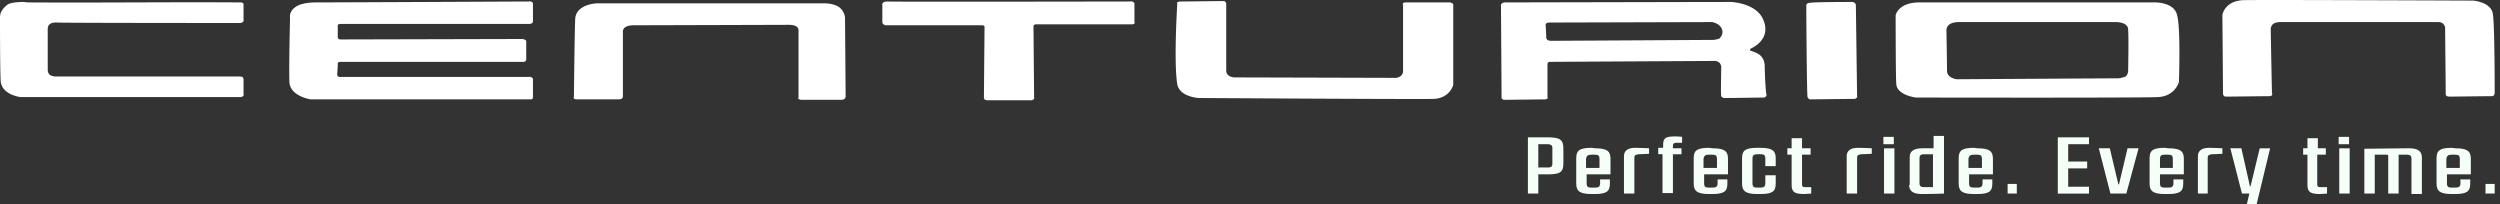
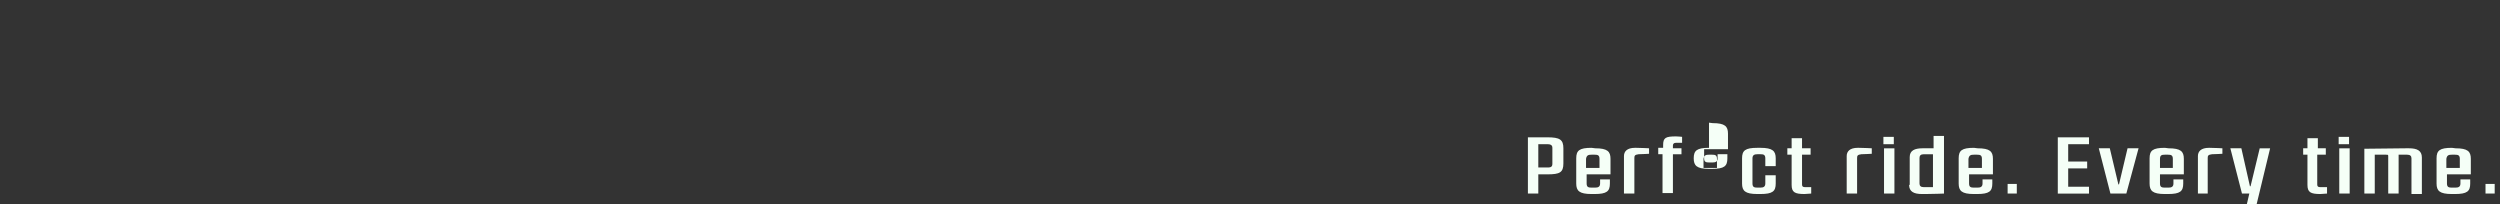
<svg xmlns="http://www.w3.org/2000/svg" width="294" height="24" fill="none">
  <rect width="100%" height="100%" fill="#333333" stroke="none" />
-   <path d="M3.238.284c8.563.054 16.479-.054 25.042 0 .144 0 .36.054.36.215v1.99a.507.507 0 0 1-.432.215c-.216 0-20.652 0-21.516-.054 0 0-.576-.054-.863.215-.144.108-.216.323-.216.538v4.84s0 .323.216.538c.144.107.431.215.72.215h21.587s.216 0 .36.054a.393.393 0 0 1 .144.322v1.668s.072.16-.072.268c-.072.054-.144.108-.288.108H2.447c-.072 0-2.375-.269-2.375-2.044C0 7.652 0 3.242 0 2.06 0 1.52.216 1.09.864.553 1.295.23 2.662.23 2.734.23l.504.054zM62.172.176c.072 0 .216-.053.36.054.144.054.144.162.144.323v1.882s0 .161-.072.269a.658.658 0 0 1-.36.108H40.01c-.072 0-.288.053-.288.16v1.453s.072.215.288.215l21.372-.054c.072 0 .503.054.503.27v2.15c0 .108-.144.27-.287.27H40.009s-.144 0-.216.053c-.072.054-.072.107-.072.215 0 .376-.072 1.29-.072 1.29s.072.27.504.216h22.02s.215-.054.359.054c.072.053.144.107.144.215v2.097s0 .161-.072.215c-.072.054-.144.054-.216.054H36.555c-.072 0-2.447-.377-2.519-2.044-.072-1.613.072-7.475.072-7.529 0 0-.143-.645.504-1.183.504-.43 1.367-.645 2.59-.645 3.095 0 24.323-.108 24.97-.108zm5.325 11.186c0 .054-.072.108 0 .215.072.054.144.108.288.108h5.037c.072 0 .432-.054.432-.323V3.833s-.072-.322.216-.591c.216-.162.575-.27 1.08-.27 1.582 0 18.277-.053 18.277-.053s.575 0 .863.215a.534.534 0 0 1 .216.43v7.906s-.072.107 0 .161a.658.658 0 0 0 .36.108h4.677s.216 0 .36-.108a.365.365 0 0 0 .144-.269c0-.269-.072-9.142-.072-9.25 0 0 0-.699-.648-1.236-.431-.323-1.08-.484-1.87-.484H70.231s-2.519.053-2.59 1.882c-.073 1.774-.145 8.765-.145 9.088zM132.908.176c.072 0 .215-.053.359.054.072.054.144.108.144.215v2.098c0 .053.072.107 0 .215a.426.426 0 0 1-.288.107h-11.369s-.216.054-.216.215c0 .27.072 8.067.072 8.39 0 0 .072.107-.072.215-.072.054-.144.107-.288.107h-5.109c-.144 0-.432-.053-.432-.268 0-.216.072-8.282.072-8.39 0 0 0-.054-.072-.107-.071-.054-.143-.054-.215-.054h-11.298c-.144 0-.432-.108-.432-.377V.606s-.072-.107.072-.268c.072-.108.288-.162.504-.162.576.054 27.848 0 28.568 0zm10.937-.053c.072 0 .144 0 .216.053a.393.393 0 0 1 .144.323v7.852s0 .322.288.537c.144.108.432.216.72.216 1.079 0 18.853.053 18.997.053 0 0 .791-.107.791-.806V.553s-.072-.054 0-.161c.072-.108.216-.108.432-.108h5.037c.144 0 .432.108.432.269v9.411c0 .054-.432 1.667-2.447 1.667-1.943.054-27.272-.107-27.488-.107 0 0-2.231-.108-2.519-1.614-.431-2.635 0-9.41 0-9.465 0 0-.072-.053 0-.161.072-.054.216-.108.432-.108.504 0 4.677-.053 4.965-.053zm63.684 7.69v-.108c0-.215-.072-.645-.36-1.021-.288-.377-.792-.538-1.08-.646-.143-.054-.215-.054-.287-.107v-.054c0-.054.072-.108.072-.161 0 0 2.59-1.022 1.439-3.496-.864-1.882-3.742-1.99-3.742-1.99-1.079 0-26.193.054-26.553.054-.36 0-.503.215-.503.323l.071 10.916v.054l.216.162h.072c.216 0 4.534-.054 4.822-.054.143 0 .215-.054.287-.108.072-.053 0-.161 0-.215V7.544c0-.215.216-.269.216-.269s18.566-.107 19.429-.107c.72 0 .792.645.792.645 0 .323-.072 3.334 0 3.495.072.162.287.216.359.216 1.224 0 4.462-.054 4.606-.054.072 0 .144 0 .216-.054.144-.108.144-.269.144-.269-.144-.484-.216-3.227-.216-3.334zm-6.045-3.12c-.288 0-18.925.108-19.069.108 0 0-.288 0-.432-.107a.365.365 0 0 1-.144-.27c0-.322-.072-1.451-.072-1.505 0 0 0-.107.072-.161.144-.108.288-.108.576-.108.576 0 18.781-.054 18.925-.054.072 0 1.152.216 1.224 1.13 0 .322-.144.591-.36.806a2.978 2.978 0 0 1-.72.162zM217.747.23c.072 0 .216 0 .36.108a.365.365 0 0 1 .144.269c0 .269.143 10.594.143 10.701 0 0 .072.108-.072.216a.42.42 0 0 1-.287.107c-.288 0-5.181.054-5.181.054-.072 0-.216-.108-.288-.269-.072-.161-.144-8.336-.144-10.81 0-.053.072-.268.432-.268.287-.108 4.677-.108 4.893-.108zm38.282 1.56c-.36-1.614-2.735-1.506-2.735-1.506h-27.56c-2.518 0-2.806 1.506-2.806 1.506 0 .054 0 6.83.072 8.066.072 1.345 2.302 1.614 2.302 1.614.288 0 26.625.053 28.496-.054 2.015-.108 2.447-1.775 2.447-1.775 0-.215.216-6.292-.216-7.851zm-7.052 7.421c-1.151 0-18.709.108-18.853.108 0 0-1.08-.108-1.152-.915 0-.752-.072-4.893-.072-4.893s0-.323.288-.592c.288-.215.648-.323 1.224-.323h18.205s.72-.053 1.223.216c.288.16.432.376.432.699.072.968 0 4.786 0 4.84 0 0 0 .376-.288.645-.288.108-.647.215-1.007.215zM290.857.07s2.087.161 2.302 1.56c.216 1.183.216 8.927.216 9.25 0 0 0 .268-.144.376-.072.053-.144.053-.215.053-.216 0-4.966.054-4.966.054s-.144 0-.287-.054c-.072-.053-.144-.107-.144-.215 0-.269-.072-7.529-.072-7.851 0 0-.072-.646-.792-.646h-18.637s-.504 0-.792.216c-.144.107-.216.268-.288.484 0 .806.144 7.582.144 7.636 0 0 .072.161 0 .269-.072.054-.144.107-.287.107-.36 0-4.894.054-5.11.054 0 0-.143 0-.215-.054a.393.393 0 0 1-.144-.322c0-.323-.072-8.874-.072-9.25 0 0 .288-1.667 2.518-1.72 2.087-.055 26.769.053 26.985.053z" fill="#fff" />
-   <path d="M292.296 22.763h1.079v-1.13h-1.079v1.13zm-3.958-4.571h.36c.36 0 .576.054.576.484v1.076h-1.583v-1.076c.072-.43.287-.484.647-.484zm0-.807c-1.439 0-1.799.323-1.799 1.237v2.958c0 .86.36 1.237 1.799 1.237h.36c1.439 0 1.799-.323 1.799-1.237v-.484h-1.151v.484c0 .376-.216.484-.576.484h-.432c-.36 0-.575-.054-.575-.484v-1.076h2.806v-1.828c0-.86-.36-1.237-1.799-1.237l-.432-.054zm-10.29 5.378h1.223v-4.571h1.296c.288 0 .288 0 .288.215v4.356h1.223v-4.571h1.007c.36 0 .504.161.504.43v4.195h1.223v-4.302c0-.807-.575-1.076-1.511-1.076h-.36l-4.893.054v5.27zm-3.022-5.808h1.223v-.86h-1.223v.86zm.072 5.808h1.223V17.44h-1.223v5.324zm-1.511-5.324h-1.008v-1.183h-1.223v1.183h-.504v.753h.504v3.55c0 .86.36 1.075 1.511 1.075l.792-.054v-.753h-.792c-.288 0-.36-.107-.36-.323v-3.495h1.008v-.753h.072zm-9.931 5.324h.864L264.232 24h1.151l1.584-6.56h-1.224l-1.079 4.463h-.072l-1.008-4.464h-1.295l1.367 5.324zm-5.253 0h1.224v-4.195c0-.269.072-.376.503-.43.36 0 1.224-.054 1.224-.054v-.645s-1.008-.054-1.511-.054h-.072c-.936 0-1.296.43-1.296.968v4.41h-.072zm-3.813-4.571h.359c.36 0 .576.054.576.484v1.076h-1.511v-1.076c0-.43.216-.484.576-.484zm0-.807c-1.44 0-1.799.323-1.799 1.237v2.958c0 .86.359 1.237 1.799 1.237h.359c1.44 0 1.799-.323 1.799-1.237v-.484h-1.151v.484c0 .376-.216.484-.576.484h-.431c-.36 0-.576-.054-.576-.484v-1.076h2.806v-1.828c0-.86-.359-1.237-1.799-1.237l-.431-.054zm-3.095.054H250.2l-1.007 4.248h-.072l-1.008-4.248h-1.295l1.367 5.324h1.871l1.439-5.324zm-8.275 2.366h2.231V19h-2.231v-2.044h2.447v-.807h-3.67v6.615h3.67v-.807h-2.447v-2.15zm-7.124 2.958h1.08v-1.13h-1.08v1.13zm-3.957-4.571h.359c.36 0 .576.054.576.484v1.076h-1.583v-1.076c.072-.43.288-.484.648-.484zm0-.807c-1.44 0-1.799.323-1.799 1.237v2.958c0 .86.359 1.237 1.799 1.237h.359c1.44 0 1.799-.323 1.799-1.237v-.484h-1.151v.484c0 .376-.216.484-.576.484h-.431c-.36 0-.576-.054-.576-.484v-1.076h2.806v-1.828c0-.86-.36-1.237-1.799-1.237l-.431-.054zm-4.822 4.625h-1.079c-.36 0-.504-.161-.504-.43v-3.012c0-.269.144-.43.504-.43h1.079v3.872zm-2.806-.269c0 .807.576 1.076 1.511 1.076h.432c.791 0 2.159-.054 2.159-.054v-6.776h-1.224v1.452h-1.295c-.935 0-1.511.269-1.511 1.022v3.28h-.072zm-3.022-4.786h1.223v-.86h-1.223v.86zm.072 5.808h1.223V17.44h-1.223v5.324zm-4.39 0h1.223v-4.195c0-.269.072-.376.504-.43.36 0 1.223-.054 1.223-.054v-.645s-1.007-.054-1.511-.054h-.144c-.935 0-1.295.43-1.295.968v4.41zm-4.245-5.324h-1.008v-1.183h-1.223v1.183h-.504v.753h.504v3.55c0 .86.36 1.075 1.511 1.075l.792-.054v-.753h-.72c-.288 0-.36-.107-.36-.323v-3.495h1.008v-.753zm-6.261-.054c-1.439 0-1.799.323-1.799 1.237v2.958c0 .86.36 1.237 1.799 1.237h.36c1.439 0 1.799-.323 1.799-1.237v-.968h-1.223v.968c0 .376-.216.484-.576.484h-.36c-.36 0-.575-.054-.575-.484v-2.958c0-.376.215-.484.575-.484h.36c.36 0 .576.054.576.484v.914h1.223v-.914c0-.86-.36-1.237-1.799-1.237h-.36zm-5.685.807h.36c.36 0 .576.054.576.484v1.076h-1.583v-1.076c.072-.43.288-.484.647-.484zm0-.807c-1.439 0-1.799.323-1.799 1.237v2.958c0 .86.36 1.237 1.799 1.237h.36c1.439 0 1.799-.323 1.799-1.237v-.484h-1.151v.484c0 .376-.216.484-.576.484h-.432c-.359 0-.575-.054-.575-.484v-1.076h2.806v-1.828c0-.86-.36-1.237-1.799-1.237l-.432-.054zm-3.238.054h-1.007v-.323c0-.16.072-.322.36-.322h.719v-.7s-.431-.053-.719-.053c-1.224 0-1.511.161-1.511 1.022v.322h-.576v.753h.504v4.571h1.223v-4.57h1.007v-.7zm-6.764 5.324h1.224v-4.195c0-.269.071-.376.503-.43.36 0 1.224-.054 1.224-.054v-.645s-1.008-.054-1.512-.054h-.144c-.935 0-1.295.43-1.295.968v4.41zm-3.814-4.571h.36c.36 0 .576.054.576.484v1.076h-1.583v-1.076c.072-.43.288-.484.647-.484zm0-.807c-1.439 0-1.799.323-1.799 1.237v2.958c0 .86.36 1.237 1.799 1.237h.36c1.439 0 1.799-.323 1.799-1.237v-.484h-1.151v.484c0 .376-.216.484-.576.484h-.432c-.359 0-.575-.054-.575-.484v-1.076h2.806v-1.828c0-.86-.36-1.237-1.799-1.237l-.432-.054zm-5.253-.43c.36 0 .648.054.648.43v1.882c0 .43-.288.43-.648.43h-1.007v-2.742h1.007zm-2.302 5.808h1.295v-2.259h1.079c1.44 0 1.871-.215 1.871-1.29v-1.775c0-1.022-.431-1.29-1.871-1.29h-2.302v6.614h-.072z" fill="#F5FFF7" />
+   <path d="M292.296 22.763h1.079v-1.13h-1.079v1.13zm-3.958-4.571h.36c.36 0 .576.054.576.484v1.076h-1.583v-1.076c.072-.43.287-.484.647-.484zm0-.807c-1.439 0-1.799.323-1.799 1.237v2.958c0 .86.36 1.237 1.799 1.237h.36c1.439 0 1.799-.323 1.799-1.237v-.484h-1.151v.484c0 .376-.216.484-.576.484h-.432c-.36 0-.575-.054-.575-.484v-1.076h2.806v-1.828c0-.86-.36-1.237-1.799-1.237l-.432-.054zm-10.29 5.378h1.223v-4.571h1.296c.288 0 .288 0 .288.215v4.356h1.223v-4.571h1.007c.36 0 .504.161.504.43v4.195h1.223v-4.302c0-.807-.575-1.076-1.511-1.076h-.36l-4.893.054v5.27zm-3.022-5.808h1.223v-.86h-1.223v.86zm.072 5.808h1.223V17.44h-1.223v5.324zm-1.511-5.324h-1.008v-1.183h-1.223v1.183h-.504v.753h.504v3.55c0 .86.36 1.075 1.511 1.075l.792-.054v-.753h-.792c-.288 0-.36-.107-.36-.323v-3.495h1.008v-.753h.072zm-9.931 5.324h.864L264.232 24h1.151l1.584-6.56h-1.224l-1.079 4.463h-.072l-1.008-4.464h-1.295l1.367 5.324zm-5.253 0h1.224v-4.195c0-.269.072-.376.503-.43.36 0 1.224-.054 1.224-.054v-.645s-1.008-.054-1.511-.054h-.072c-.936 0-1.296.43-1.296.968v4.41h-.072zm-3.813-4.571h.359c.36 0 .576.054.576.484v1.076h-1.511v-1.076c0-.43.216-.484.576-.484zm0-.807c-1.44 0-1.799.323-1.799 1.237v2.958c0 .86.359 1.237 1.799 1.237h.359c1.44 0 1.799-.323 1.799-1.237v-.484h-1.151v.484c0 .376-.216.484-.576.484h-.431c-.36 0-.576-.054-.576-.484v-1.076h2.806v-1.828c0-.86-.359-1.237-1.799-1.237l-.431-.054zm-3.095.054H250.2l-1.007 4.248h-.072l-1.008-4.248h-1.295l1.367 5.324h1.871l1.439-5.324zm-8.275 2.366h2.231V19h-2.231v-2.044h2.447v-.807h-3.67v6.615h3.67v-.807h-2.447v-2.15zm-7.124 2.958h1.08v-1.13h-1.08v1.13zm-3.957-4.571h.359c.36 0 .576.054.576.484v1.076h-1.583v-1.076c.072-.43.288-.484.648-.484zm0-.807c-1.44 0-1.799.323-1.799 1.237v2.958c0 .86.359 1.237 1.799 1.237h.359c1.44 0 1.799-.323 1.799-1.237v-.484h-1.151v.484c0 .376-.216.484-.576.484h-.431c-.36 0-.576-.054-.576-.484v-1.076h2.806v-1.828c0-.86-.36-1.237-1.799-1.237l-.431-.054zm-4.822 4.625h-1.079c-.36 0-.504-.161-.504-.43v-3.012c0-.269.144-.43.504-.43h1.079v3.872zm-2.806-.269c0 .807.576 1.076 1.511 1.076h.432c.791 0 2.159-.054 2.159-.054v-6.776h-1.224v1.452h-1.295c-.935 0-1.511.269-1.511 1.022v3.28h-.072zm-3.022-4.786h1.223v-.86h-1.223v.86zm.072 5.808h1.223V17.44h-1.223v5.324zm-4.39 0h1.223v-4.195c0-.269.072-.376.504-.43.36 0 1.223-.054 1.223-.054v-.645s-1.007-.054-1.511-.054h-.144c-.935 0-1.295.43-1.295.968v4.41zm-4.245-5.324h-1.008v-1.183h-1.223v1.183h-.504v.753h.504v3.55c0 .86.36 1.075 1.511 1.075l.792-.054v-.753h-.72c-.288 0-.36-.107-.36-.323v-3.495h1.008v-.753zm-6.261-.054c-1.439 0-1.799.323-1.799 1.237v2.958c0 .86.36 1.237 1.799 1.237h.36c1.439 0 1.799-.323 1.799-1.237v-.968h-1.223v.968c0 .376-.216.484-.576.484h-.36c-.36 0-.575-.054-.575-.484v-2.958c0-.376.215-.484.575-.484h.36c.36 0 .576.054.576.484v.914h1.223v-.914c0-.86-.36-1.237-1.799-1.237h-.36zm-5.685.807h.36c.36 0 .576.054.576.484v1.076h-1.583v-1.076c.072-.43.288-.484.647-.484zm0-.807c-1.439 0-1.799.323-1.799 1.237c0 .86.36 1.237 1.799 1.237h.36c1.439 0 1.799-.323 1.799-1.237v-.484h-1.151v.484c0 .376-.216.484-.576.484h-.432c-.359 0-.575-.054-.575-.484v-1.076h2.806v-1.828c0-.86-.36-1.237-1.799-1.237l-.432-.054zm-3.238.054h-1.007v-.323c0-.16.072-.322.36-.322h.719v-.7s-.431-.053-.719-.053c-1.224 0-1.511.161-1.511 1.022v.322h-.576v.753h.504v4.571h1.223v-4.57h1.007v-.7zm-6.764 5.324h1.224v-4.195c0-.269.071-.376.503-.43.36 0 1.224-.054 1.224-.054v-.645s-1.008-.054-1.512-.054h-.144c-.935 0-1.295.43-1.295.968v4.41zm-3.814-4.571h.36c.36 0 .576.054.576.484v1.076h-1.583v-1.076c.072-.43.288-.484.647-.484zm0-.807c-1.439 0-1.799.323-1.799 1.237v2.958c0 .86.36 1.237 1.799 1.237h.36c1.439 0 1.799-.323 1.799-1.237v-.484h-1.151v.484c0 .376-.216.484-.576.484h-.432c-.359 0-.575-.054-.575-.484v-1.076h2.806v-1.828c0-.86-.36-1.237-1.799-1.237l-.432-.054zm-5.253-.43c.36 0 .648.054.648.43v1.882c0 .43-.288.43-.648.43h-1.007v-2.742h1.007zm-2.302 5.808h1.295v-2.259h1.079c1.44 0 1.871-.215 1.871-1.29v-1.775c0-1.022-.431-1.29-1.871-1.29h-2.302v6.614h-.072z" fill="#F5FFF7" />
</svg>